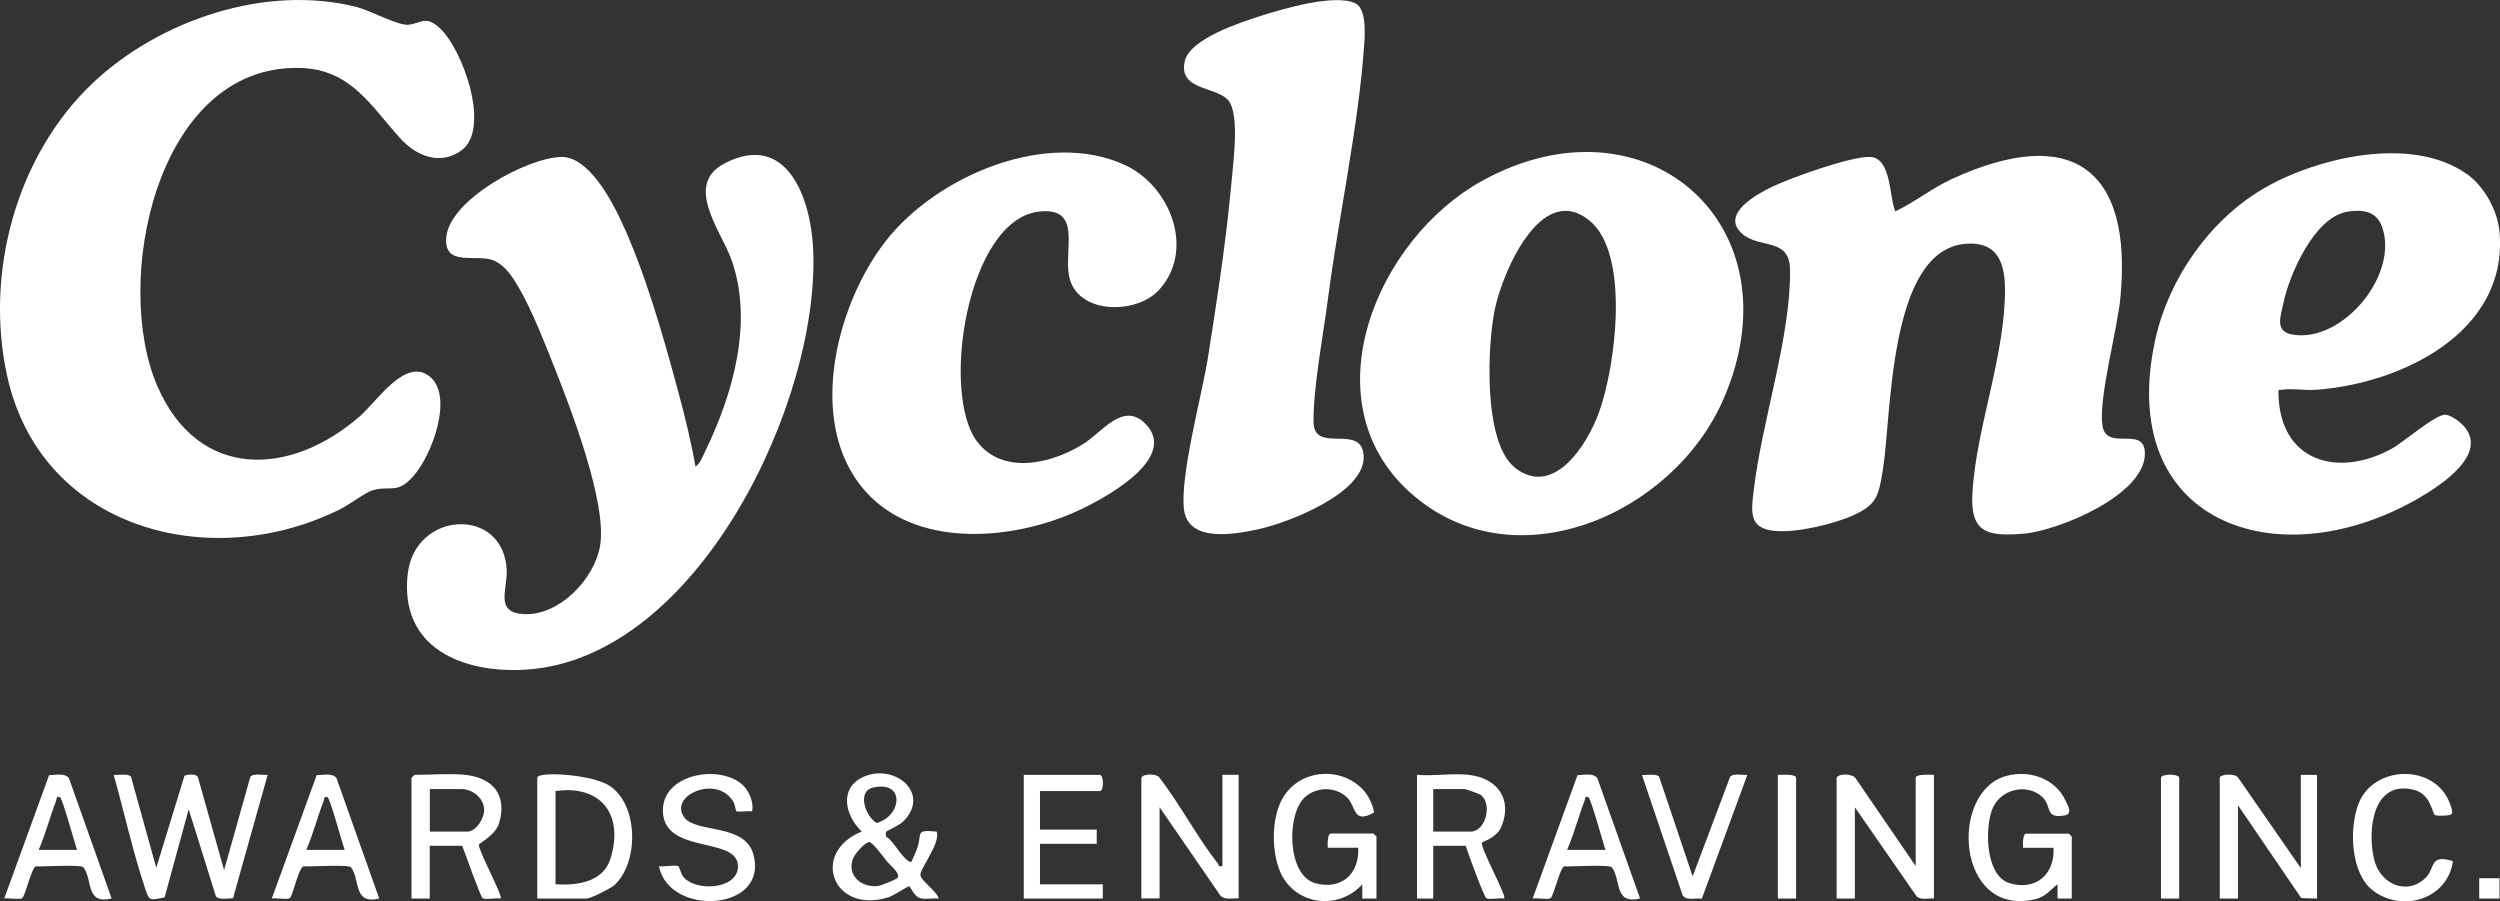
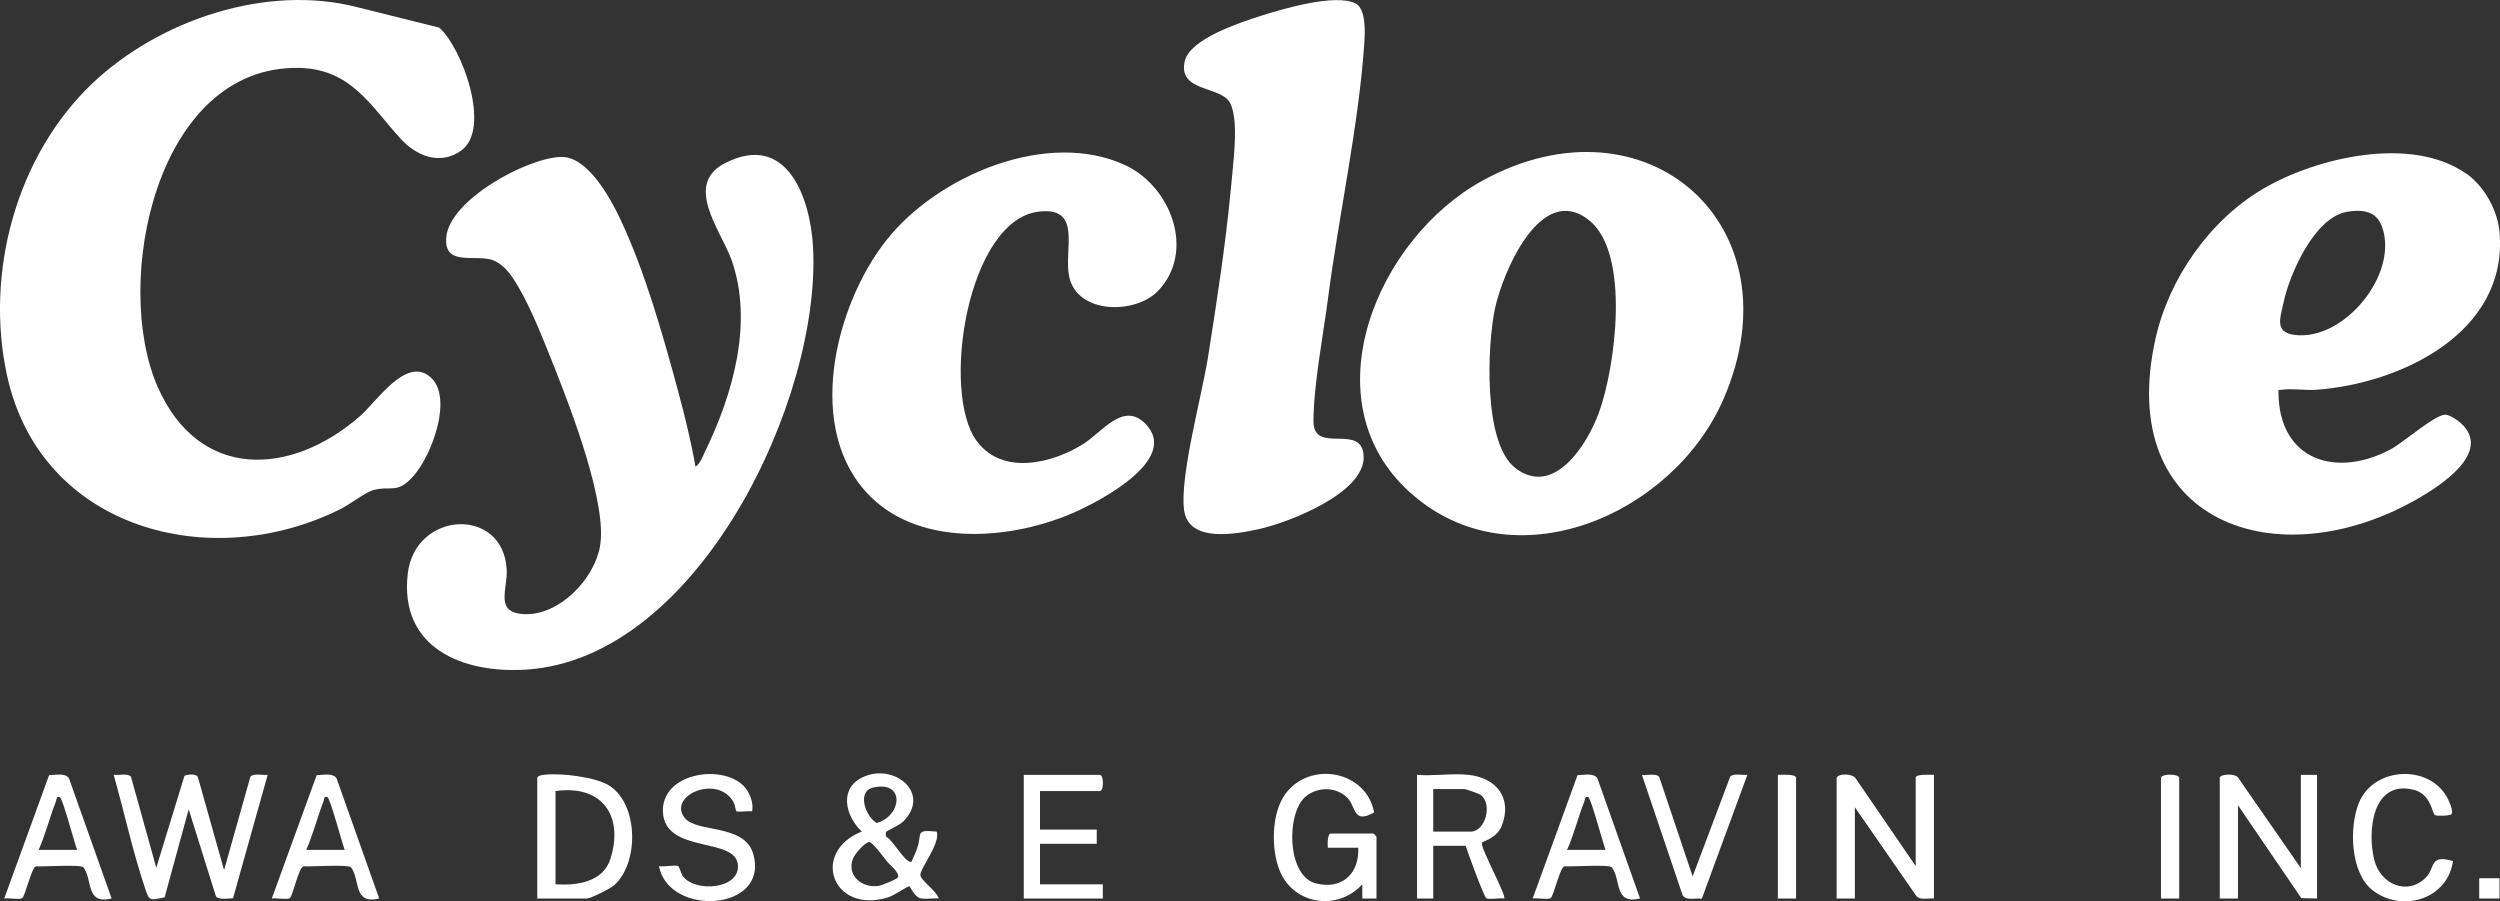
<svg xmlns="http://www.w3.org/2000/svg" id="Layer_2" viewBox="0 0 295.99 106.71">
  <rect x="0" y="0" width="295.99" height="106.71" fill="#333333" stroke="none" />
  <defs>
    <style>.cls-1{fill:#fff;}</style>
  </defs>
  <g id="Layer_1-2">
-     <path class="cls-1" d="M52,3.27c2.74,2.4,6.2,12.01,2.6,14.56-2.53,1.8-5.33.62-7.2-1.44-3.51-3.85-5.86-8.24-12-8.35-16.94-.31-22.15,25.47-16.72,37.79,4.86,11.03,15.7,10.62,23.93,3.45,2-1.74,5.42-7.05,8.28-4.69s.22,9.34-1.93,11.76c-1.95,2.2-2.64,1.11-4.8,1.68-.8.21-2.79,1.71-3.79,2.21-15.43,7.75-35.55,2.43-39.53-15.76C-1.82,32.33,1.91,18.47,10.92,9.89,18.82,2.38,31.53-1.93,42.3.85c1.53.4,4.86,2.2,6.04,2.08,1.52-.15,1.98-1.14,3.66.33h0Z" />
+     <path class="cls-1" d="M52,3.27c2.74,2.4,6.2,12.01,2.6,14.56-2.53,1.8-5.33.62-7.2-1.44-3.51-3.85-5.86-8.24-12-8.35-16.94-.31-22.15,25.47-16.72,37.79,4.86,11.03,15.7,10.62,23.93,3.45,2-1.74,5.42-7.05,8.28-4.69s.22,9.34-1.93,11.76c-1.95,2.2-2.64,1.11-4.8,1.68-.8.21-2.79,1.71-3.79,2.21-15.43,7.75-35.55,2.43-39.53-15.76C-1.82,32.33,1.91,18.47,10.92,9.89,18.82,2.38,31.53-1.93,42.3.85h0Z" />
    <path class="cls-1" d="M82.33,55.26c.58-.37.87-1.23,1.16-1.83,3.31-6.8,5.74-15.35,3.1-22.71-1.25-3.46-5.69-8.89-.74-11.41,7.35-3.74,10.09,4.18,10.41,9.91,1.01,17.99-13.56,48.76-33.96,50.06-7.53.48-15.06-2.57-14.02-11.38.87-7.42,11.3-7.97,11.71-.47.13,2.36-1.49,5.14,2.1,5.28,4.13.17,8.22-4.1,8.94-7.98.93-4.97-3.41-16.26-5.38-21.21-1.2-3.01-2.68-6.85-4.31-9.61-.7-1.18-1.46-2.38-2.75-3.01-2.02-.98-6.09.87-5.75-2.83.4-4.41,9.51-9.37,13.58-9.49,3.15-.1,5.85,4.89,7.01,7.34,2.92,6.16,5.1,13.87,6.88,20.48.79,2.92,1.52,5.92,2.04,8.88l-.02-.02Z" />
-     <path class="cls-1" d="M224.41,25.02c2.39-1.14,4.31-2.75,6.8-3.88,14.08-6.42,21.29-1.15,19.84,14.08-.38,3.96-2.57,11.72-2.14,15.1.41,3.19,4.82.08,5.03,3.15.34,5.03-10.21,9.36-14.3,9.71-4.47.38-6.4-.14-6.11-4.91.46-7.68,3.96-16.4,3.85-24.25-.05-3.23-1.13-5.46-4.7-5.15-9.11.79-8.71,20.27-9.75,26.72-.52,3.22-.73,4.23-3.81,5.55-2.23.96-9.43,2.91-11.15.84-.81-.97-.46-2.76-.33-3.92.91-8.06,4.44-18.32,4.29-26.18-.07-3.78-3.61-2.4-5.66-4.2-2.64-2.32,1.77-4.72,3.57-5.58,2.21-1.06,9.36-3.62,11.57-3.52,2.55.12,2.24,4.7,2.99,6.45h0Z" />
    <path class="cls-1" d="M166.91,58.28c-12-10.87-3.88-30.04,8.62-36.9,19.34-10.61,37.47,5.29,28.52,25.88-5.98,13.76-25,22.01-37.14,11.01h0ZM179.39,55.4c4.59,3.55,8.55-2.79,9.92-6.56,1.94-5.32,3.76-18.79-1.14-22.74-5.74-4.64-10.26,6.18-11.17,10.43s-1.43,15.91,2.39,18.86h0Z" />
    <path class="cls-1" d="M292,20.55c2.14,1.51,3.72,4.36,3.94,6.98,1,11.84-11.67,17.89-21.72,18.62-1.28.09-2.89-.19-4.1,0-.37.06-.37-.15-.36.36.09,8.09,6.95,10.13,13.37,6.64,1.4-.76,5.24-4.12,6.4-4.05.54.03,1.44.64,1.84,1.01,3.72,3.42-2.39,7.36-5.04,8.89-16.7,9.65-35.98,2.9-31.13-18.89,1.59-7.14,6.42-14.04,12.73-17.75s17.58-6.37,24.07-1.79h0ZM277.86,25.08c-3.83.66-6.78,7.34-7.5,10.74-.37,1.75-1.1,3.49,1.22,3.82,5.91.84,12.49-7.21,10.43-12.83-.69-1.87-2.38-2.04-4.16-1.73h.01Z" />
    <path class="cls-1" d="M103.05,58.78c-7.85-7.77-4.26-22.49,1.84-30.27s19.18-13.24,28.36-8.94c5.39,2.53,8.29,10.15,3.91,14.82-2.7,2.87-9.65,2.85-10.58-1.67-.65-3.18,1.6-8.25-3.56-7.67-8.52.96-11.67,21.48-7.35,27.21,3.06,4.05,8.87,2.62,12.56.32,2.29-1.43,4.73-5.04,7.34-2.45,4.21,4.17-5.18,9.1-8.21,10.46-7.32,3.28-18.14,4.31-24.32-1.81h0Z" />
    <path class="cls-1" d="M160.48.4c1.3.64,1.13,3.59,1.04,4.82-.65,9.59-3.02,20.35-4.28,30.04-.57,4.4-1.72,10.32-1.73,14.6-.02,4.05,5.72.13,5.94,4.11.24,4.39-8.89,7.89-12.35,8.66-2.76.61-8.37,1.68-8.91-2.24s2.13-13.67,2.82-18.02c1.01-6.4,2.07-13.21,2.68-19.64.22-2.37.66-5.89.49-8.17-.05-.73-.22-1.89-.62-2.5-1.21-1.88-6.11-1.2-5.29-4.82.6-2.65,6.62-4.6,9.03-5.37,2.59-.83,8.79-2.65,11.18-1.47h0Z" />
    <path class="cls-1" d="M18.49,102.78l3.35-10.93c.43-.18,1.29-.26,1.58.12l3.11,11.05,3.11-11.05c.33-.45,1.49-.17,2.05-.23l-4.1,14.61c-.56.01-1.66.22-2.02-.21l-3.23-10.32-2.85,10.42c-1.81.39-1.81.42-2.31-1.06-1.46-4.33-2.47-9.03-3.72-13.44.55.07,1.71-.22,2.05.23l3,10.8h-.02Z" />
    <path class="cls-1" d="M217.45,92.1c.18-.56,1.95-.54,2.29.11l7.07,10.33v-10.44c0-.5,1.76-.36,2.16-.36v14.64c-.67-.06-1.5.22-2.04-.24l-7.32-10.56v10.8h-2.16v-14.28Z" />
    <path class="cls-1" d="M104.91,98.48c-.08.12,0,.39-.02.57.88.41,2.13,2.99,3,3.01.25-.54.53-1.12.72-1.69.59-1.76-.31-2.16,2.29-1.91.48,1.38-2,4.39-1.93,5.15.06.67,1.97,1.91,2.17,2.77-.69-.07-1.57.14-2.23-.05s-1.16-1.4-1.25-1.4c-.25,0-1.82,1.11-2.52,1.32-6.61,2.01-9.2-5.36-3.11-7.8-1.94-1.83-2.75-5.1.15-6.45,3.65-1.7,8.11,1.88,4.77,5.25-.46.46-1.95,1.12-2.02,1.22h-.02ZM103.38,93.24c-1.97.45-.91,3.44.42,4.2,2.98-.83,3.4-5.06-.42-4.2ZM104.99,101.96c-.31-.39-1.73-2.33-2.1-2.27-.54.09-1.69,1.42-1.9,1.96-.77,2.02,1.06,3.51,2.99,3.24.36-.05,2.32-.81,2.36-1.05.1-.63-.98-1.42-1.36-1.88h.01Z" />
-     <path class="cls-1" d="M135.13,92.1c.16-.51,1.65-.5,2.06-.14,2.48,3.19,4.53,7.13,6.99,10.27.15.2,0,.44.55.3v-10.8h1.92v14.64c-.73-.06-1.63.25-2.17-.35l-7.19-10.45v10.8h-2.16v-14.28h0Z" />
    <path class="cls-1" d="M272.41,102.78v-11.04h1.92v14.64l-1.87-.05-7.49-10.99v11.04h-2.16v-14.28c0-.45,1.83-.58,2.18-.02l7.42,10.7h0Z" />
-     <path class="cls-1" d="M243.13,100.38h-3.6c-.04-.34-.06-1.68.36-1.68h5.04s.36.33.36.36v7.32h-1.68v-1.68c-.92.71-1.45,1.49-2.67,1.77-9.37,2.17-10.22-12.84-3.34-14.62,2.72-.7,5.72.31,6.94,2.92.32.67.89,1.59-.09,1.77-2.38.44-1.51-1.12-2.63-2.16-1.79-1.67-4.78-.98-5.82,1.15s-1.03,8.11,1.89,9.02c3.14.97,5.4-1.04,5.24-4.16h0Z" />
    <path class="cls-1" d="M162.97,106.38h-1.68v-1.68c-2.9,3.19-8.13,2.45-9.78-1.62-1.03-2.54-1-6.77.66-9.06,2.89-3.99,9.6-2.81,10.52,2.17-2.51,1.44-2.13-.7-3.16-1.73-1.34-1.35-3.61-1.34-5.02-.09-2.23,2-2.15,9.32,1.25,10.21,3.09.81,5.2-1.13,5.05-4.21h-3.6c-.04-.34-.06-1.68.36-1.68h5.04s.36.33.36.36v7.32h0Z" />
-     <path class="cls-1" d="M55.09,91.74c3.27.36,4.98,2.39,4.01,5.69-.43,1.46-2.37,2.39-2.4,2.58-.1.62,2.87,6.11,2.58,6.37-.49-.1-1.82.17-2.13-.03-.28-.18-2.11-5.43-2.43-6.21h-3.84v6.24h-2.16v-14.28s.33-.36.36-.36c1.85,0,4.23-.19,6,0h.01ZM50.89,98.46h4.44c1.06,0,2.08-1.67,1.99-2.71-.12-1.34-1.41-2.33-2.71-2.33h-3.72v5.04Z" />
    <path class="cls-1" d="M63.61,106.38v-14.28c0-.26.59-.34.83-.37,1.94-.23,6.17.25,7.8,1.35,3.38,2.3,3.4,9.11.48,11.73-.42.38-2.8,1.57-3.23,1.57h-5.88ZM65.77,93.66v11.04c2.55.16,5.61-.26,6.49-2.99,1.64-5.12-1-8.84-6.49-8.05Z" />
    <path class="cls-1" d="M173.89,91.74c3.28.36,5.21,2.76,3.9,6.06-.58,1.47-2.33,1.83-2.35,1.99-.09.77,2.97,6.31,2.65,6.59-.51-.1-1.77.17-2.12-.04-.28-.17-2.19-5.4-2.44-6.2h-3.84v6.24h-1.92v-14.64c1.96.16,4.2-.21,6.12,0h0ZM169.69,98.46h4.44c1.73,0,2.6-3.21,1.21-4.33-.17-.14-1.79-.71-1.93-.71h-3.72v5.04h0Z" />
    <path class="cls-1" d="M88.01,93.02c.73.71,1.24,2.02,1.04,3.04-.4-.08-1.71.13-1.89-.03-.05-.04-.14-.74-.29-1.02-1.84-3.4-7.79-.87-5.85,1.77,1.39,1.89,7.11.68,8.16,4.32,1.96,6.81-10,7.51-11.16,1.45.63.11,1.71-.16,2.25-.02.17.05.36.94.62,1.27,1.53,1.87,6.67,1.48,6.48-1.37-.23-3.39-8.62-1.3-8.88-6.26-.24-4.59,6.84-5.78,9.53-3.15h-.01Z" />
    <path class="cls-1" d="M13.21,106.38c-3.11.75-2.21-2.22-3.33-3.69-.29-.37-4.77-.06-5.63-.12-.54.18-1.25,3.53-1.63,3.77-.35.21-1.61-.06-2.12.04l5.31-14.6c.74-.01,1.87-.3,2.35.35l5.06,14.26h0ZM4.57,100.62h4.56c-.3-.77-1.73-6.15-2.04-6.24-.46-.14-.36.21-.46.48-.74,1.89-1.23,3.9-2.05,5.76h0Z" />
    <path class="cls-1" d="M194.17,106.38c-3.11.75-2.21-2.22-3.33-3.69-.29-.37-4.77-.06-5.63-.12-.54.18-1.25,3.53-1.63,3.77-.35.21-1.61-.06-2.12.04l5.31-14.6c.74-.01,1.87-.3,2.35.35l5.06,14.26h0ZM185.53,100.62h4.56c-.3-.77-1.73-6.15-2.04-6.24-.46-.14-.36.21-.46.48-.74,1.89-1.23,3.9-2.05,5.76h0Z" />
    <path class="cls-1" d="M44.89,106.38c-3.11.75-2.21-2.22-3.33-3.69-.29-.37-4.77-.06-5.63-.12-.61.21-1.25,3.53-1.63,3.77-.34.21-1.61-.06-2.12.04l5.31-14.6c.74-.01,1.87-.3,2.35.35l5.06,14.26h0ZM36.25,100.62h4.56c-.3-.77-1.73-6.15-2.04-6.24-.46-.14-.36.21-.46.48-.74,1.89-1.23,3.9-2.05,5.76h-.01Z" />
    <path class="cls-1" d="M123.13,93.66v4.56h6.72v1.68h-6.72v4.8h7.44v1.68h-9.36v-14.64h9c.5,0,.5,1.92,0,1.92,0,0-7.08,0-7.08,0Z" />
    <path class="cls-1" d="M288.29,96.5c-.34-.21-.47-2.44-2.43-2.97-4.99-1.32-5.63,4.9-4.74,8.34.74,2.84,3.91,4.21,6.09,2.03,1.14-1.14.39-2.81,3.21-1.95-.63,4.52-6.01,6.14-9.48,3.48-2.68-2.05-2.82-7.44-1.68-10.32,1.81-4.57,9.03-4.7,10.79,0,.1.26.46,1.14.14,1.32-.28.16-1.66.21-1.89.07h-.01Z" />
    <path class="cls-1" d="M200.41,103.74l4.43-11.77c.33-.45,1.5-.17,2.04-.23l-5.39,14.66c-.73-.11-1.81.28-2.27-.39l-4.82-14.26c.55.07,1.71-.22,2.04.23l3.96,11.77h.01Z" />
    <path class="cls-1" d="M212.65,106.38h-2.16v-14.64c.4,0,2.16-.14,2.16.36v14.28Z" />
    <path class="cls-1" d="M258.01,106.38h-2.16v-14.28c0-.51,2.16-.51,2.16,0v14.28Z" />
    <rect class="cls-1" x="293.53" y="103.98" width="2.4" height="2.4" />
  </g>
</svg>